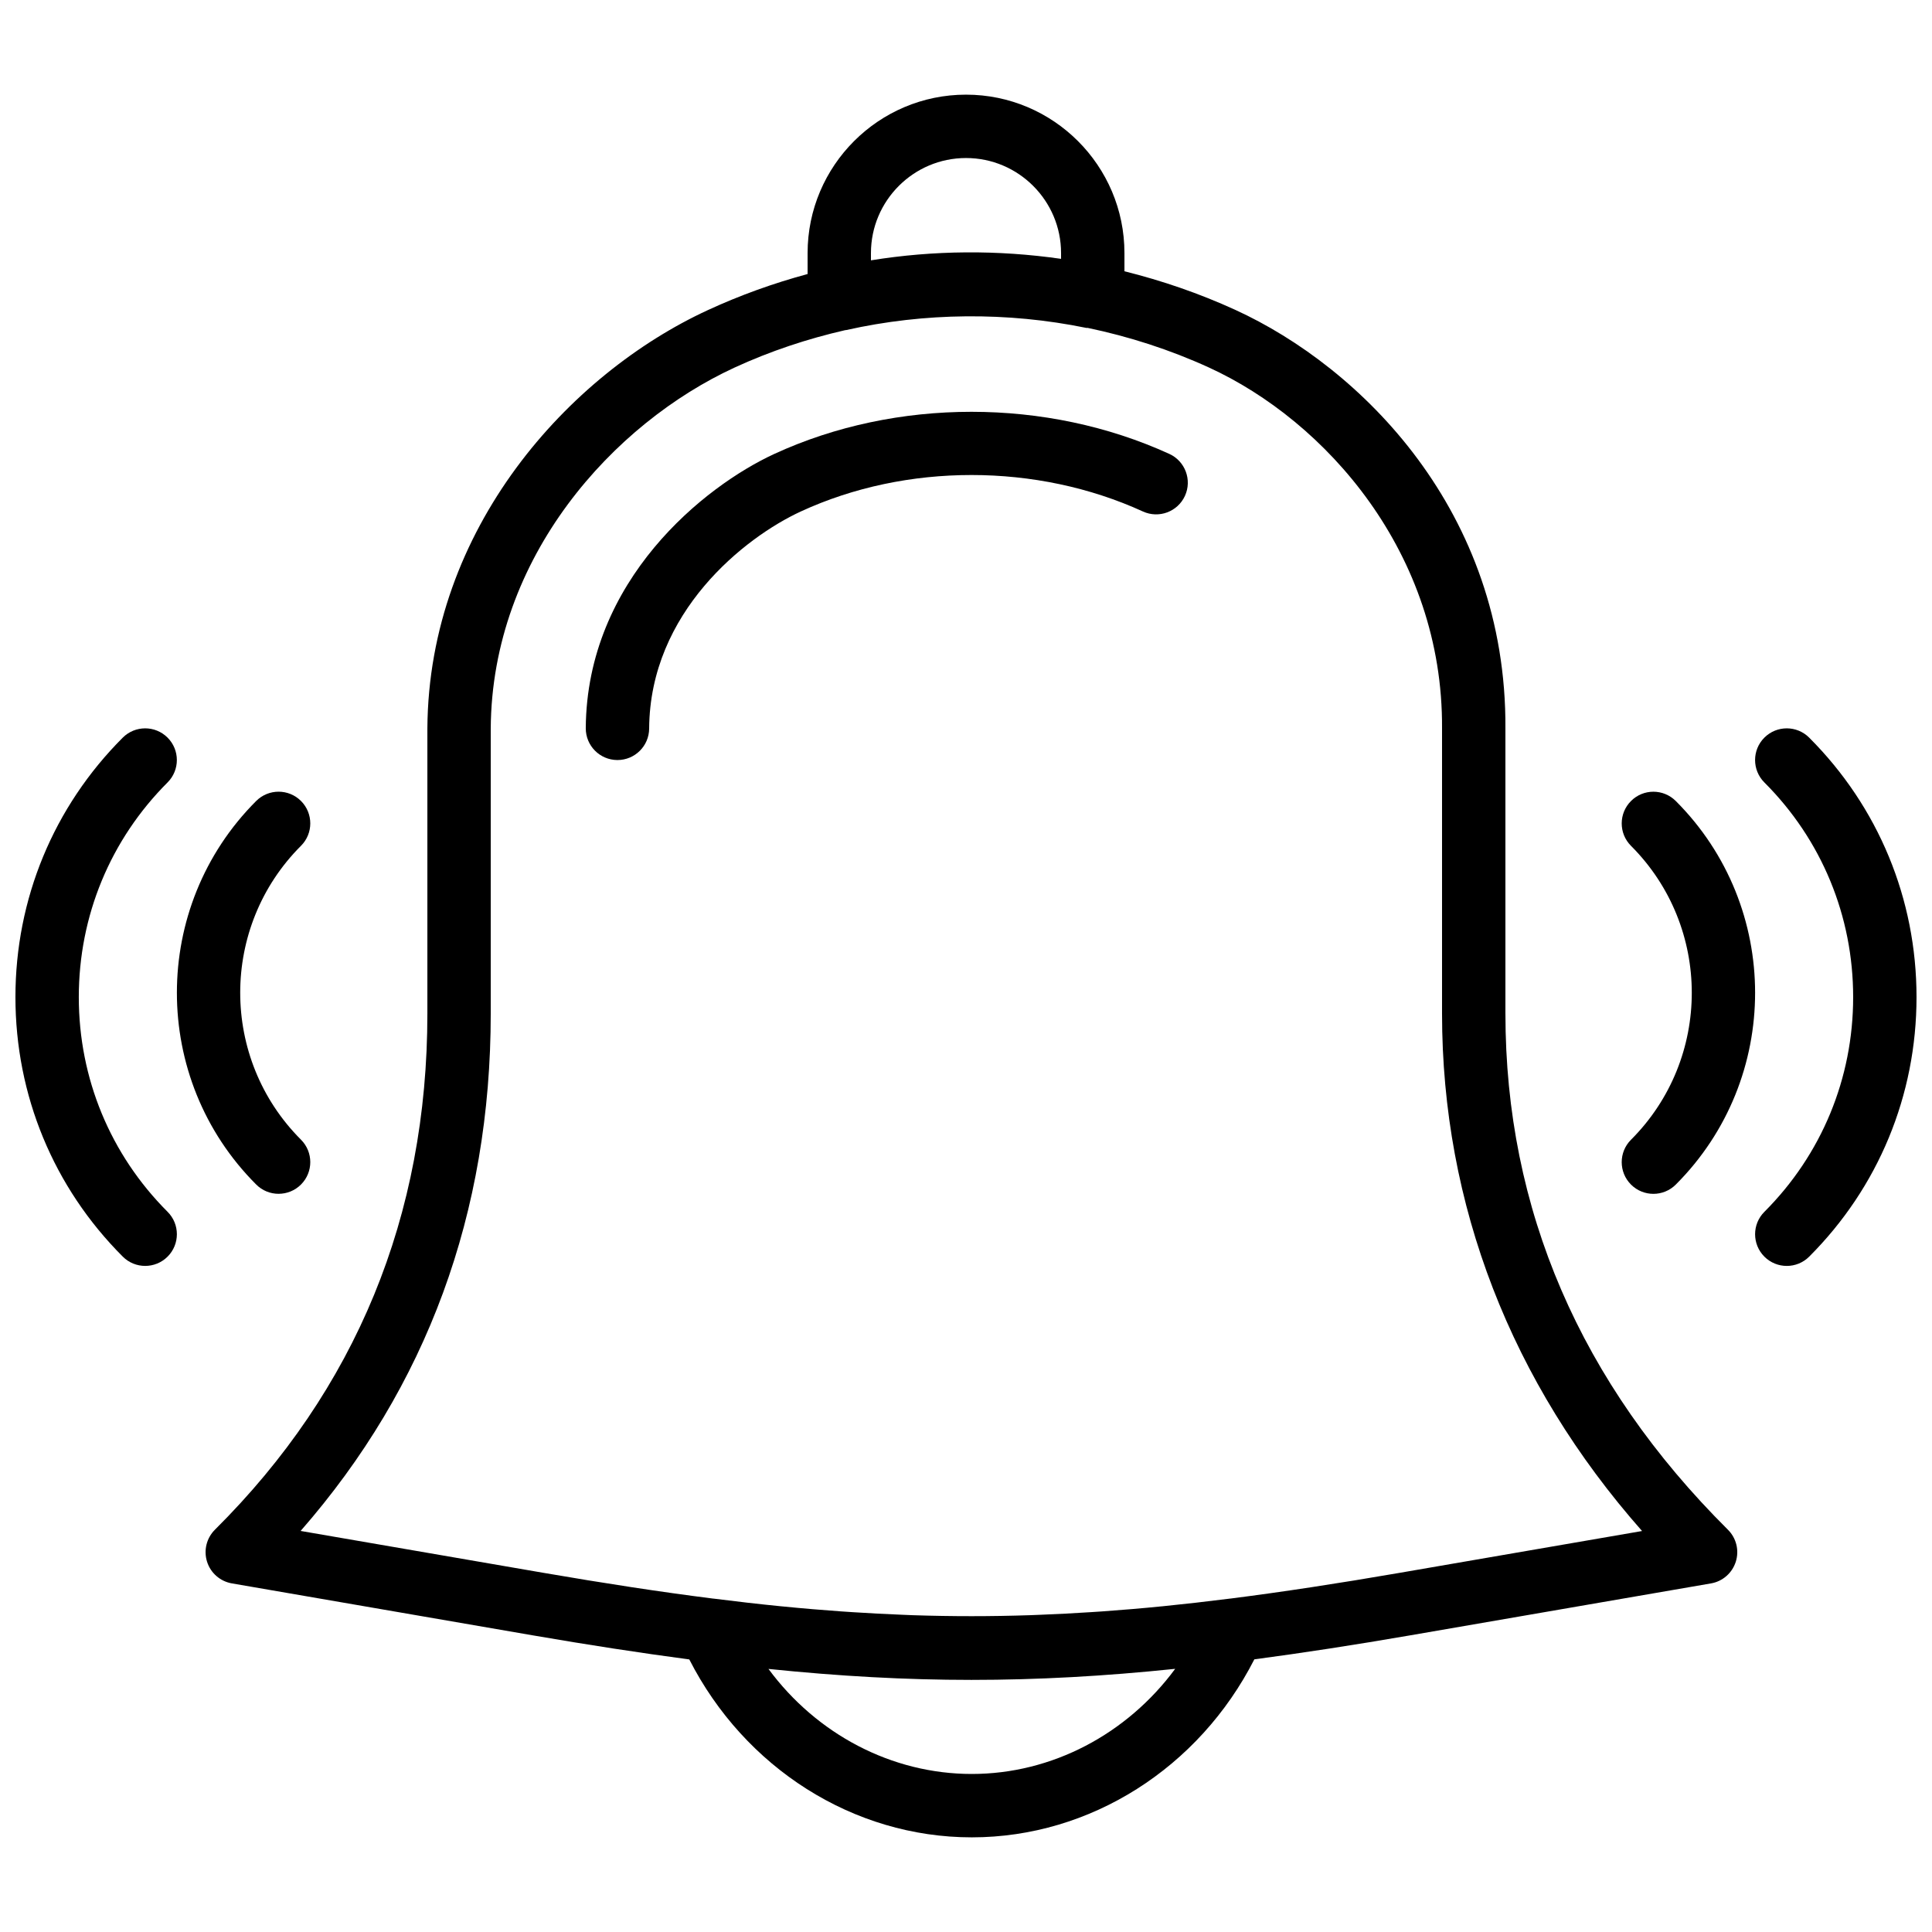
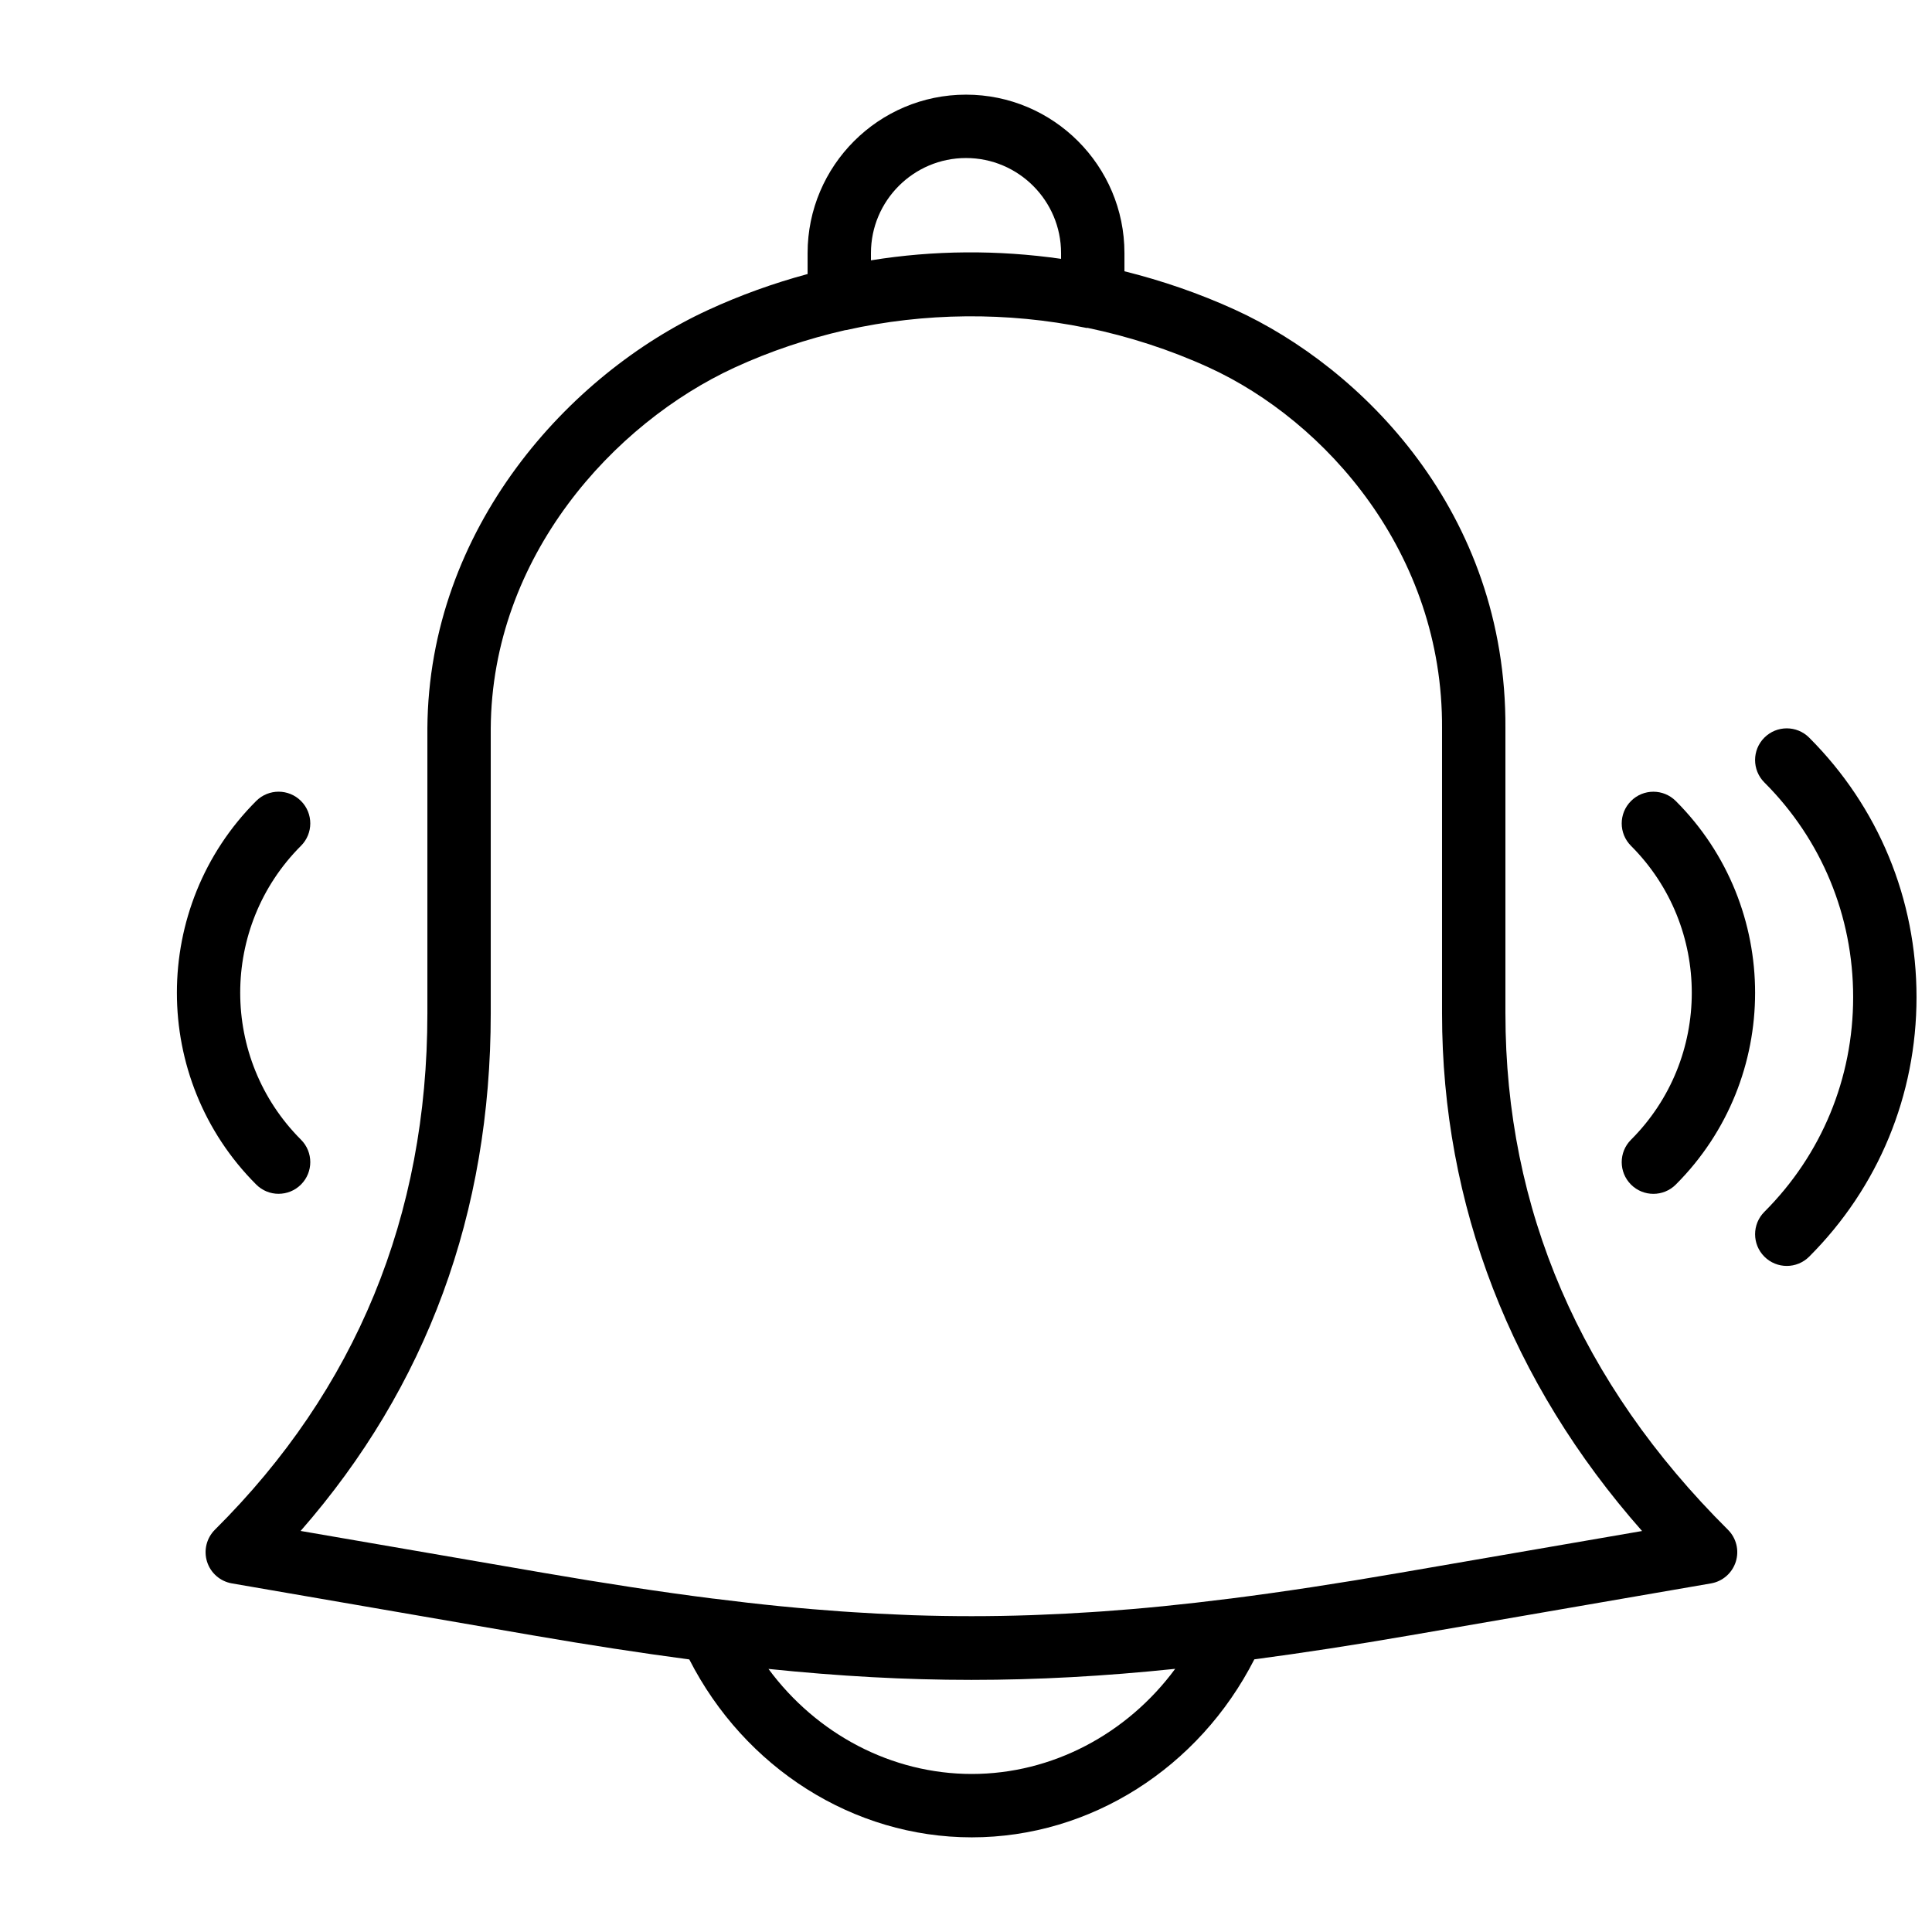
<svg xmlns="http://www.w3.org/2000/svg" width="800px" height="800px" version="1.1" viewBox="144 144 512 512">
  <defs>
    <clipPath id="b">
-       <path d="m148.09 337h42.906v143h-42.906z" />
-     </clipPath>
+       </clipPath>
    <clipPath id="a">
      <path d="m609 337h42.902v143h-42.902z" />
    </clipPath>
  </defs>
  <path d="m542.95 412.59v-75.52c0.359-57.578-38.355-95.766-71.625-110.97-9.531-4.359-19.355-7.719-29.336-10.211v-4.82c0-23.148-18.836-41.984-41.984-41.984s-41.984 18.836-41.984 41.984v5.551c-8.992 2.426-17.836 5.594-26.418 9.555-36.762 16.945-74.008 57.785-74.344 110.85v75.57c0 53.641-18.941 99.66-56.301 136.79-2.227 2.215-3.031 5.484-2.09 8.48 0.941 2.996 3.484 5.215 6.582 5.75l79.695 13.762c14.844 2.562 28.516 4.66 41.523 6.391 14.652 28.719 43.43 47.148 74.867 47.148 31.445 0 60.23-18.438 74.875-47.172 12.957-1.723 26.559-3.812 41.32-6.363l79.688-13.762c3.098-0.527 5.633-2.754 6.582-5.75 0.949-2.988 0.145-6.266-2.09-8.48-39.117-38.891-58.961-84.914-58.961-136.8zm-168.14-201.52c0-13.887 11.301-25.191 25.191-25.191 13.887 0 25.191 11.301 25.191 25.191v1.527c-16.734-2.402-33.715-2.301-50.383 0.395zm26.727 403.05c-21.262 0-41.129-10.562-53.883-27.836 18.766 1.93 36.281 2.906 53.789 2.906 17.574 0 35.148-0.973 53.992-2.93-12.762 17.289-32.637 27.859-53.898 27.859zm113.34-53.293c-16.113 2.781-30.883 5.039-44.84 6.816h-0.059c-6.156 0.781-12.133 1.461-17.984 2.047-0.051 0-0.094 0.008-0.145 0.008-5.367 0.539-10.605 0.973-15.793 1.344-0.973 0.066-1.949 0.133-2.914 0.191-4.492 0.293-8.934 0.527-13.352 0.695-0.898 0.035-1.805 0.082-2.703 0.109-10.445 0.352-20.75 0.352-31.188 0.008-0.934-0.035-1.871-0.082-2.805-0.117-4.34-0.176-8.715-0.395-13.141-0.688-1.051-0.066-2.098-0.133-3.156-0.211-5.031-0.359-10.117-0.781-15.316-1.301-0.191-0.016-0.379-0.035-0.57-0.051-5.812-0.578-11.738-1.258-17.836-2.031h-0.074c-14.008-1.773-28.836-4.047-45.016-6.836l-64.32-11.094c33.445-38.238 50.383-84.289 50.383-137.12v-75.52c0.285-45.637 32.648-80.922 64.578-95.648 9.496-4.375 19.348-7.641 29.363-9.934 0.082-0.016 0.176-0.008 0.262-0.023 20.699-4.652 42.715-4.863 63.648-0.57 0.109 0.023 0.219-0.023 0.328-0.008 10.949 2.285 21.73 5.742 32.117 10.488 30.977 14.164 62.102 49.215 61.809 95.656v75.57c0 50.656 18.262 97.766 53.008 137.13z" />
-   <path d="m453.88 264.29c-32.539-14.871-72.379-14.887-104.7 0.016-18.43 8.496-49.691 33.359-49.945 72.668-0.023 4.637 3.703 8.414 8.348 8.445h0.051c4.609 0 8.371-3.719 8.398-8.348 0.191-30.875 25.352-50.676 40.18-57.52 27.961-12.906 62.523-12.871 90.676 0 4.223 1.93 9.203 0.074 11.133-4.141 1.93-4.219 0.062-9.199-4.141-11.121z" />
  <g clip-path="url(#b)">
-     <path d="m188.41 339.48c-3.281-3.281-8.59-3.281-11.875 0-18.344 18.344-28.445 42.762-28.445 68.77 0 26.004 10.102 50.43 28.449 68.77 1.637 1.637 3.785 2.461 5.938 2.461 2.148 0 4.301-0.824 5.938-2.461 3.281-3.281 3.281-8.59 0-11.875-15.176-15.172-23.531-35.375-23.531-56.895 0-21.52 8.355-41.73 23.527-56.898 3.277-3.281 3.277-8.59 0-11.871z" />
-   </g>
+     </g>
  <path d="m217.83 460.37c2.148 0 4.301-0.824 5.938-2.461 3.281-3.281 3.281-8.59 0-11.875-21.48-21.48-21.48-56.418 0-77.891 3.281-3.281 3.281-8.59 0-11.875-3.281-3.281-8.59-3.281-11.875 0-28.02 28.02-28.02 73.625 0 101.64 1.641 1.652 3.789 2.465 5.938 2.465z" />
  <g clip-path="url(#a)">
    <path d="m623.45 339.48c-3.281-3.281-8.59-3.281-11.875 0-3.281 3.281-3.281 8.59 0 11.875 15.176 15.168 23.531 35.371 23.531 56.895 0 21.52-8.355 41.723-23.527 56.898-3.281 3.281-3.281 8.59 0 11.875 1.637 1.637 3.785 2.461 5.938 2.461 2.148 0 4.301-0.824 5.938-2.461 18.344-18.344 28.445-42.77 28.445-68.773 0-26.008-10.102-50.426-28.449-68.77z" />
  </g>
  <path d="m576.23 356.28c-3.281 3.281-3.281 8.59 0 11.875 21.48 21.48 21.48 56.418 0 77.891-3.281 3.281-3.281 8.59 0 11.875 1.637 1.637 3.785 2.461 5.938 2.461 2.148 0 4.301-0.824 5.938-2.461 28.02-28.02 28.02-73.625 0-101.64-3.285-3.289-8.602-3.289-11.875-0.004z" />
</svg>